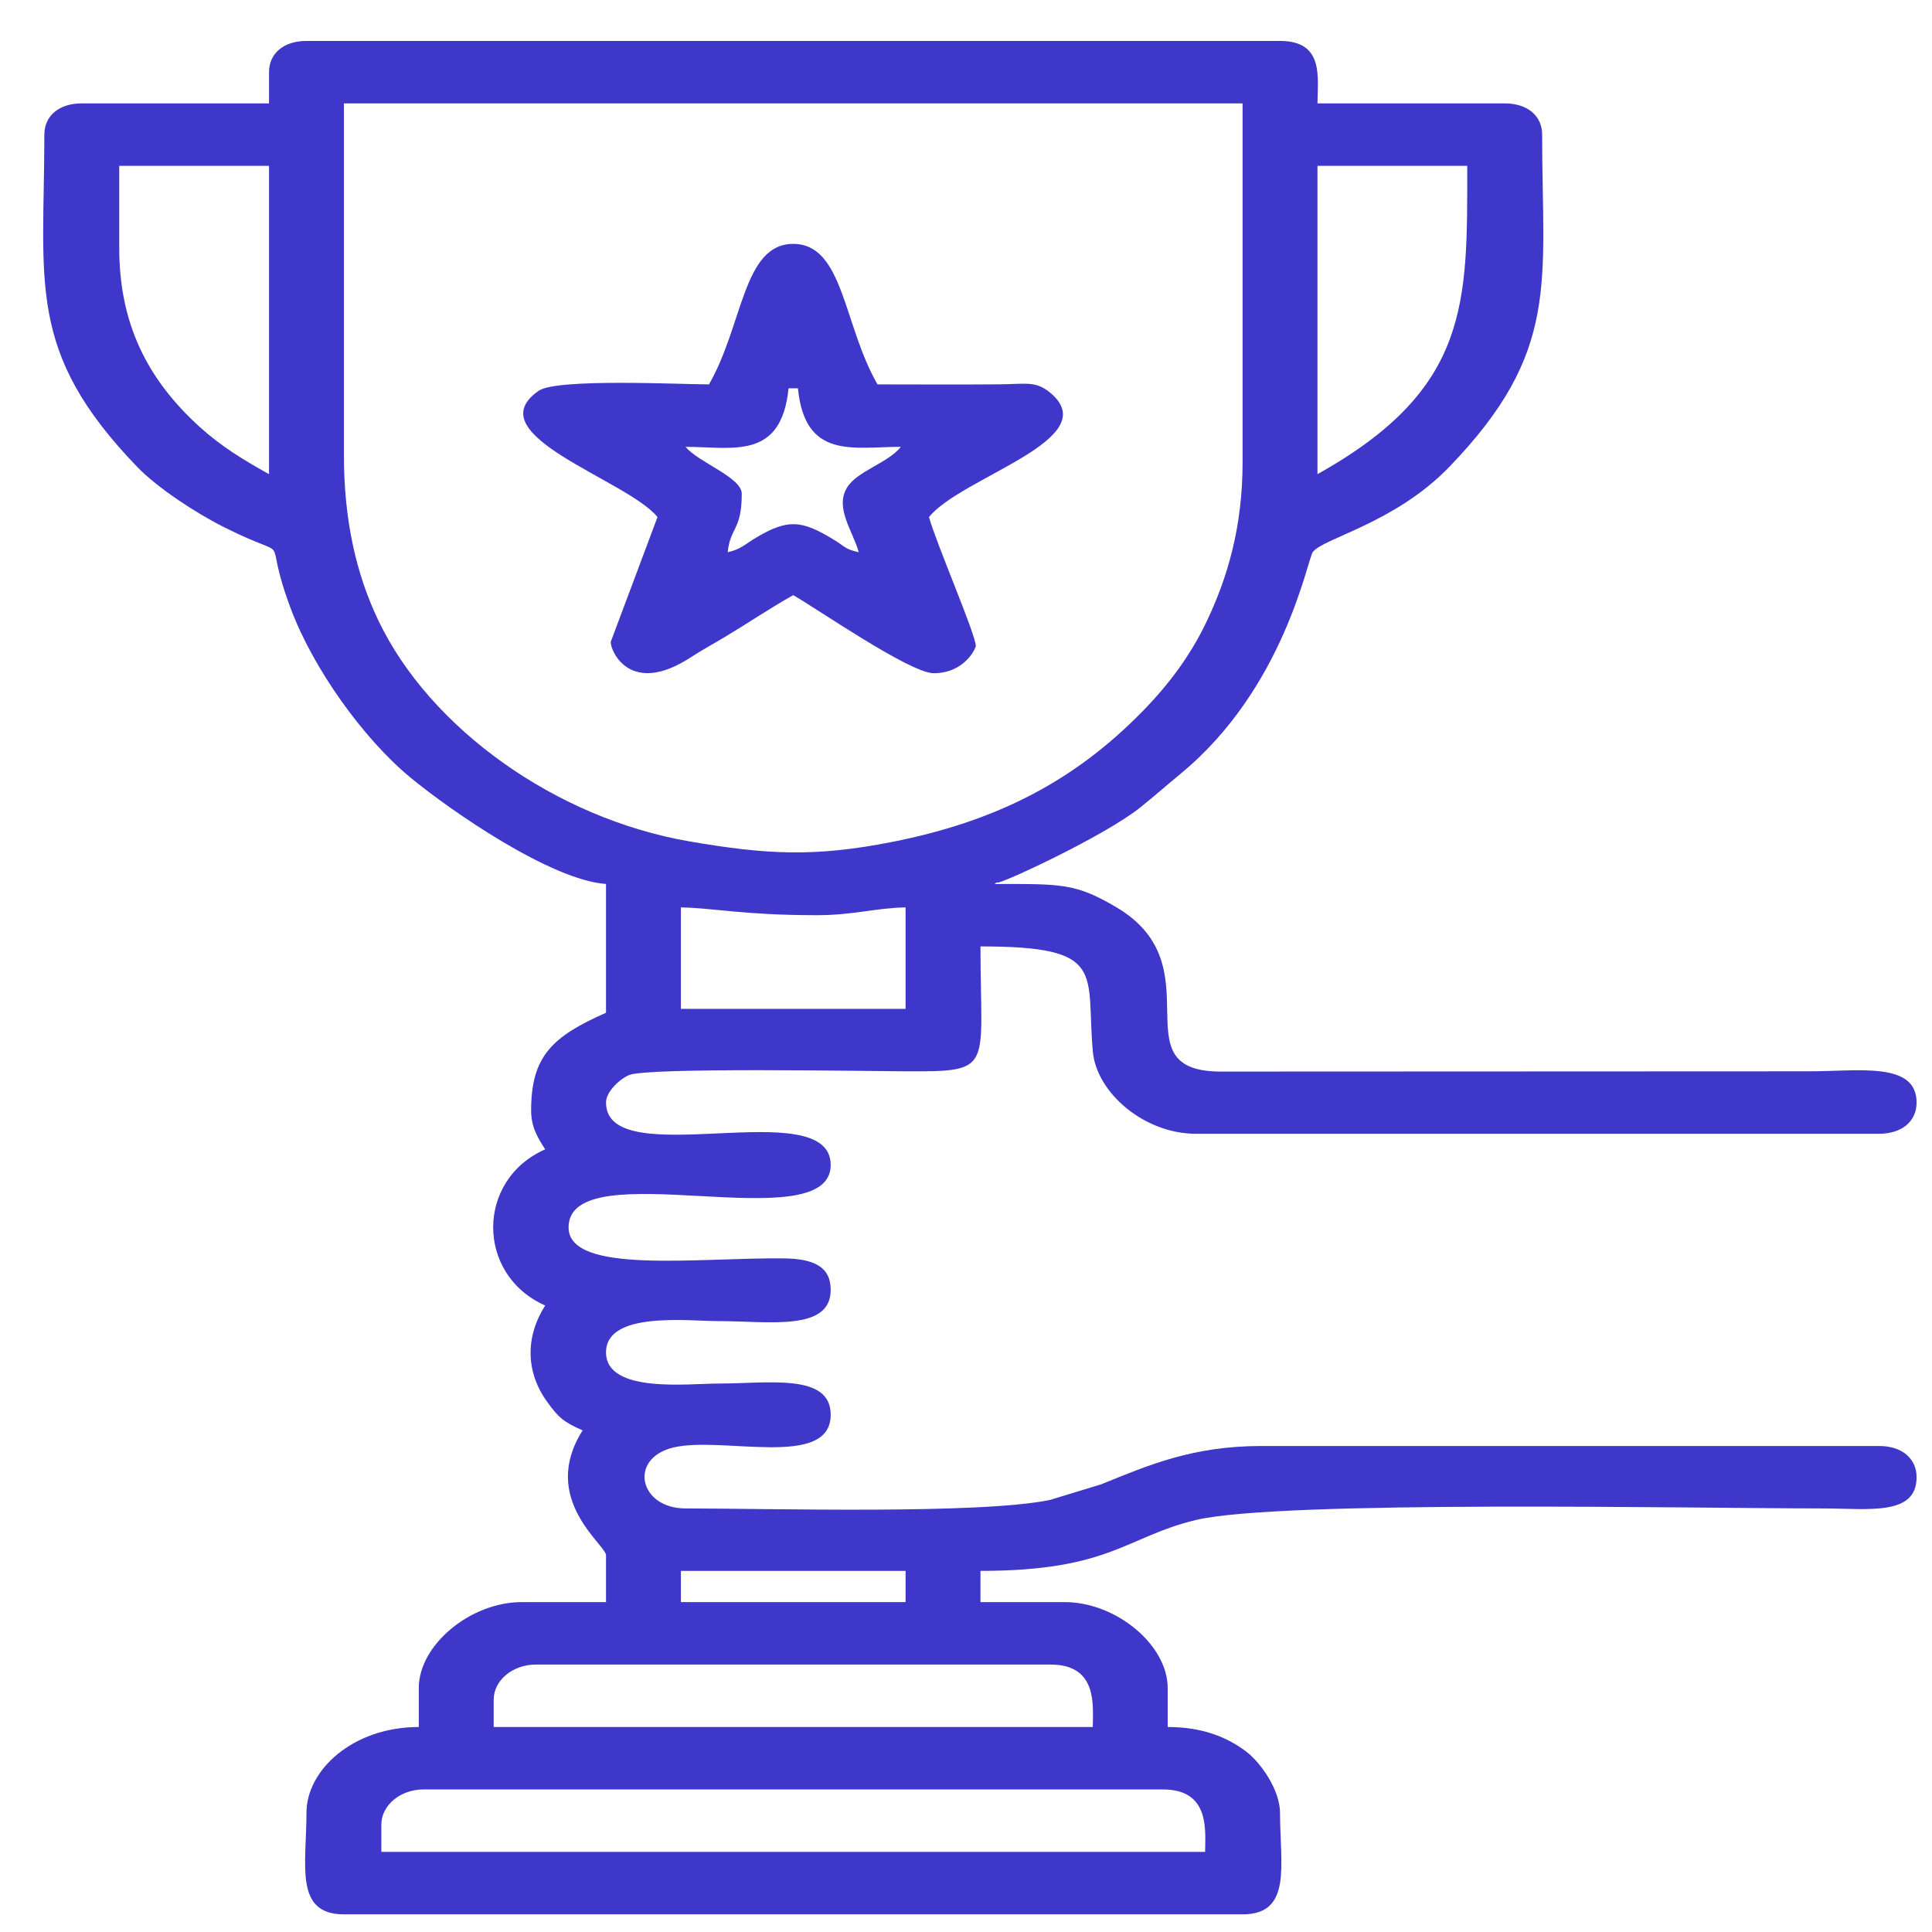
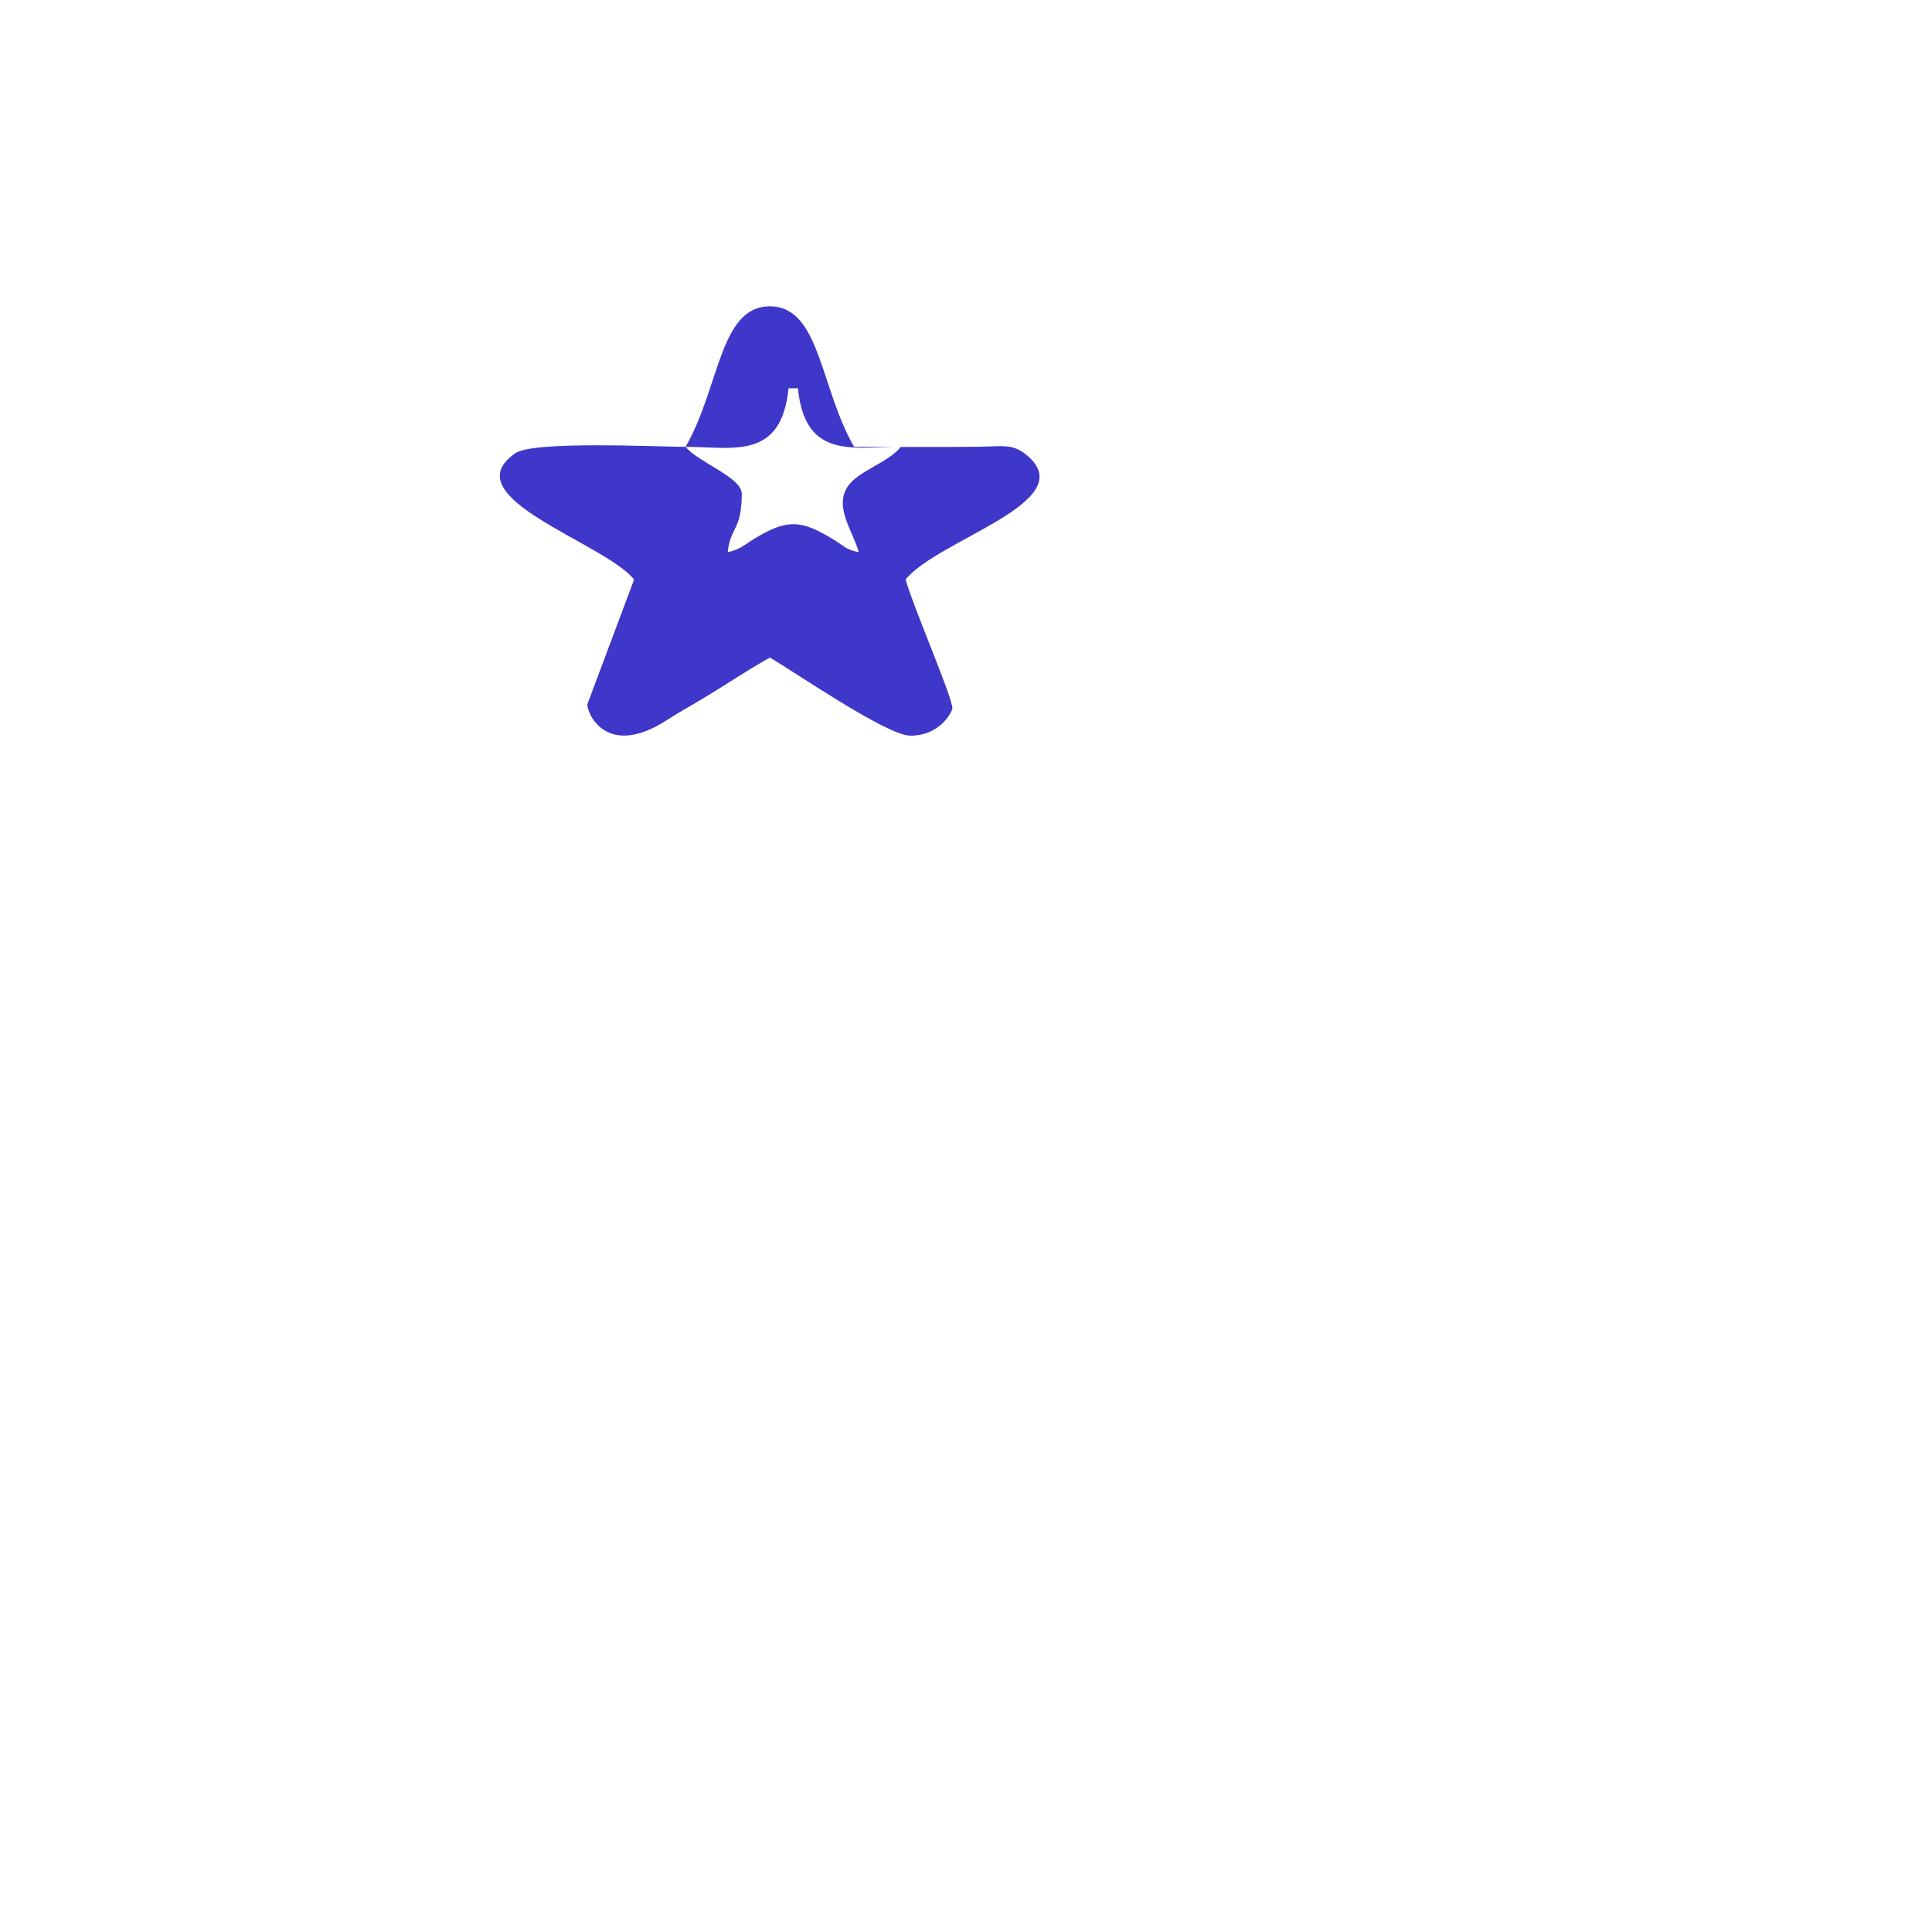
<svg xmlns="http://www.w3.org/2000/svg" xml:space="preserve" width="210mm" height="210mm" version="1.1" style="shape-rendering:geometricPrecision; text-rendering:geometricPrecision; image-rendering:optimizeQuality; fill-rule:evenodd; clip-rule:evenodd" viewBox="0 0 21000 21000">
  <defs>
    <style type="text/css">
   
    .fil0 {fill:#3F37C9}
   
  </style>
  </defs>
  <g id="Слой_x0020_1">
    <g id="_1888918927168">
-       <path class="fil0" d="M4145.07 19832.41c0,-209.69 206.42,-381.82 457.89,-381.82l8038.42 0c516.68,0 457.88,454.14 457.88,678.78l-8954.19 0 0 -296.96zm1221.02 -1357.55c0,-209.69 206.43,-381.82 457.9,-381.82l5596.36 0c516.69,0 457.88,454.14 457.88,678.78l-6512.14 0 0 -296.96zm2035.04 -1399.98l2442.06 0 0 339.39 -2442.06 0 0 -339.39zm0 -7211.98c351.44,6.53 687.19,84.85 1475.42,84.85 401.28,0 639.09,-78.77 966.64,-84.85l0 1103.01 -2442.06 0 0 -1103.01zm-3663.07 -4921.12l0 -3818.11 9768.2 0 0 3902.96c0,699.28 -162.98,1256.62 -399.02,1746.02 -171.53,355.63 -400.59,664.52 -685.17,955.9 -732.15,749.62 -1571.11,1194.51 -2720.77,1422.11 -845.98,167.48 -1368.86,138.88 -2203.87,-4.4 -1462.54,-250.98 -2824.26,-1233.04 -3382.63,-2397.45 -247.59,-516.3 -376.74,-1104.57 -376.74,-1807.03zm10582.22 212.13l0 -3351.46 1628.04 0c0,1493.12 34.13,2423.32 -1628.04,3351.46zm-13024.27 -2460.56l0 -890.9 1628.03 0 0 3351.46c-281.6,-157.25 -521.22,-302.23 -755.63,-515.35 -575.71,-523.45 -872.4,-1131.24 -872.4,-1945.21zm1628.03 -1909.06l0 339.38 -2035.04 0c-246.1,0 -407.01,134.18 -407.01,339.39 0,1611.05 -203.16,2356.04 1009.85,3612.4 217.31,225.1 629.28,496.86 944.11,655.14 811.27,407.83 386.68,-19.76 723.29,881.69 244.64,655.19 790.11,1417.27 1303.35,1840.4 444.03,366.05 1528.42,1114.31 2124.53,1155.67l0 1399.98c-583.71,257.54 -814.02,472.18 -814.02,1060.58 0,187.19 75.19,302.21 152.64,424.23 -756.25,333.66 -750.84,1365.65 0,1696.94 -211.83,333.8 -217.18,714.56 19.5,1044.31 126.1,175.71 180.64,221.96 387.51,313.24 -472.96,745.3 254.37,1242.71 254.37,1357.55l0 509.08 -915.77 0c-559.69,0 -1119.28,466.61 -1119.28,933.31l0 424.24c-713.68,0 -1221.02,465.47 -1221.02,933.31 0,565.05 -135.1,1103.01 407.01,1103.01l9768.2 0c542.11,0 407.01,-537.96 407.01,-1103.01 0,-246.67 -207.46,-545.5 -369.39,-667.71 -205.39,-155.02 -473.66,-265.6 -851.63,-265.6l0 -424.24c0,-466.7 -559.59,-933.31 -1119.28,-933.31l-915.77 0 0 -339.39c1411.9,0 1581.79,-370.71 2339.03,-552.56 912.81,-219.22 5413.27,-126.52 6818.67,-126.22 495.07,0.12 1017.52,84.53 1017.52,-339.38 0,-205.22 -160.91,-339.39 -407.01,-339.39l-6715.64 0c-746.21,0 -1228.95,209.09 -1739.42,416.2l-558.63 170.54c-770.11,157.86 -3035.62,92.03 -3959.7,92.03 -506.41,0 -623.82,-544.93 -133,-662.4 531.41,-127.18 1710.15,238.3 1710.15,-355.76 0,-454.51 -671.69,-339.38 -1221.03,-339.38 -328.54,0 -1221.02,109.99 -1221.02,-339.39 0,-449.38 892.48,-339.39 1221.02,-339.39 549.34,0 1221.03,115.12 1221.03,-339.39 0,-256.99 -191.72,-337.89 -505.49,-342.11 -919.52,-12.36 -2343.57,180.47 -2343.57,-336.66 0,-835.37 2849.06,151.28 2849.06,-678.78 0,-795.45 -2442.05,105.51 -2442.05,-678.77 0,-119.79 152.35,-257.97 251.89,-299.04 206.25,-85.14 2604.07,-41.68 3004.33,-40.22 972.58,3.58 813.86,-14.29 813.86,-1357.68 1388.4,0 1142.43,282.03 1221.61,1144.96 40.57,442.4 554.99,891.37 1118.69,891.37l7427.91 0c246.1,0 407.01,-134.18 407.01,-339.39 0,-447.92 -632.74,-339.39 -1170.14,-339.39l-6413.66 2.73c-1094.15,-15.4 -32.71,-1147.86 -1114.29,-1785.95 -443.43,-261.6 -591.88,-253.1 -1324.49,-253.1 10.19,-5.92 27.41,-23.53 32.43,-15.36 15.19,24.72 1157.25,-498.53 1558.49,-821.63 158.48,-127.63 275.24,-232.04 431.84,-361.1 1125.37,-927.52 1376.01,-2321.73 1436.16,-2408.44 104.29,-150.26 889.87,-311.29 1483.73,-926.37 1213,-1256.36 1009.84,-2001.35 1009.84,-3612.4 0,-205.21 -160.9,-339.39 -407.01,-339.39l-2035.04 0c0,-278.96 76.87,-678.77 -407.01,-678.77l-10582.22 0c-246.1,0 -407.01,134.17 -407.01,339.39z" />
-       <path class="fil0" d="M7452.02 4856.94c510.26,0 1040.79,150.06 1119.27,-636.35l101.76 0c77.48,776.45 597.07,636.35 1119.27,636.35 -145.25,180.85 -479.39,262.36 -587.88,446.76 -130.06,221.11 65.75,468.73 129.99,698.68 -156.03,-34.75 -141.2,-57.94 -284.82,-144.33 -337.85,-203.26 -485.2,-218.25 -825.25,-17.69 -131.04,77.28 -169.12,129.64 -314.46,162.02 27.3,-273.68 152.63,-234.74 152.63,-636.36 0,-177.31 -476.85,-342.65 -610.51,-509.08zm254.37 -678.78c-305.56,0 -1652.73,-67.74 -1850.71,69.12 -695.09,480.47 965.92,968.4 1291.08,1373.28l-508.76 1357.55c0,107.87 216.85,589.42 865.25,169.99 134.26,-86.85 233.89,-139.62 385.18,-230.32 256.49,-153.77 485.07,-309.91 733.73,-448.75 228.58,127.63 1267.59,848.46 1526.28,848.46 335.88,0 457.9,-269.72 457.9,-296.95 0,-122.74 -427.28,-1108.32 -508.76,-1399.98 351.25,-437.42 1927.08,-846.52 1317.16,-1352.31 -156.83,-130.07 -259.64,-93.46 -553.19,-90.79 -440.45,3.99 -882.94,0.7 -1323.62,0.7 -372.45,-647.26 -368.91,-1527.24 -915.77,-1527.24 -546.86,0 -543.32,879.98 -915.77,1527.24z" />
+       <path class="fil0" d="M7452.02 4856.94c510.26,0 1040.79,150.06 1119.27,-636.35l101.76 0c77.48,776.45 597.07,636.35 1119.27,636.35 -145.25,180.85 -479.39,262.36 -587.88,446.76 -130.06,221.11 65.75,468.73 129.99,698.68 -156.03,-34.75 -141.2,-57.94 -284.82,-144.33 -337.85,-203.26 -485.2,-218.25 -825.25,-17.69 -131.04,77.28 -169.12,129.64 -314.46,162.02 27.3,-273.68 152.63,-234.74 152.63,-636.36 0,-177.31 -476.85,-342.65 -610.51,-509.08zc-305.56,0 -1652.73,-67.74 -1850.71,69.12 -695.09,480.47 965.92,968.4 1291.08,1373.28l-508.76 1357.55c0,107.87 216.85,589.42 865.25,169.99 134.26,-86.85 233.89,-139.62 385.18,-230.32 256.49,-153.77 485.07,-309.91 733.73,-448.75 228.58,127.63 1267.59,848.46 1526.28,848.46 335.88,0 457.9,-269.72 457.9,-296.95 0,-122.74 -427.28,-1108.32 -508.76,-1399.98 351.25,-437.42 1927.08,-846.52 1317.16,-1352.31 -156.83,-130.07 -259.64,-93.46 -553.19,-90.79 -440.45,3.99 -882.94,0.7 -1323.62,0.7 -372.45,-647.26 -368.91,-1527.24 -915.77,-1527.24 -546.86,0 -543.32,879.98 -915.77,1527.24z" />
    </g>
  </g>
</svg>